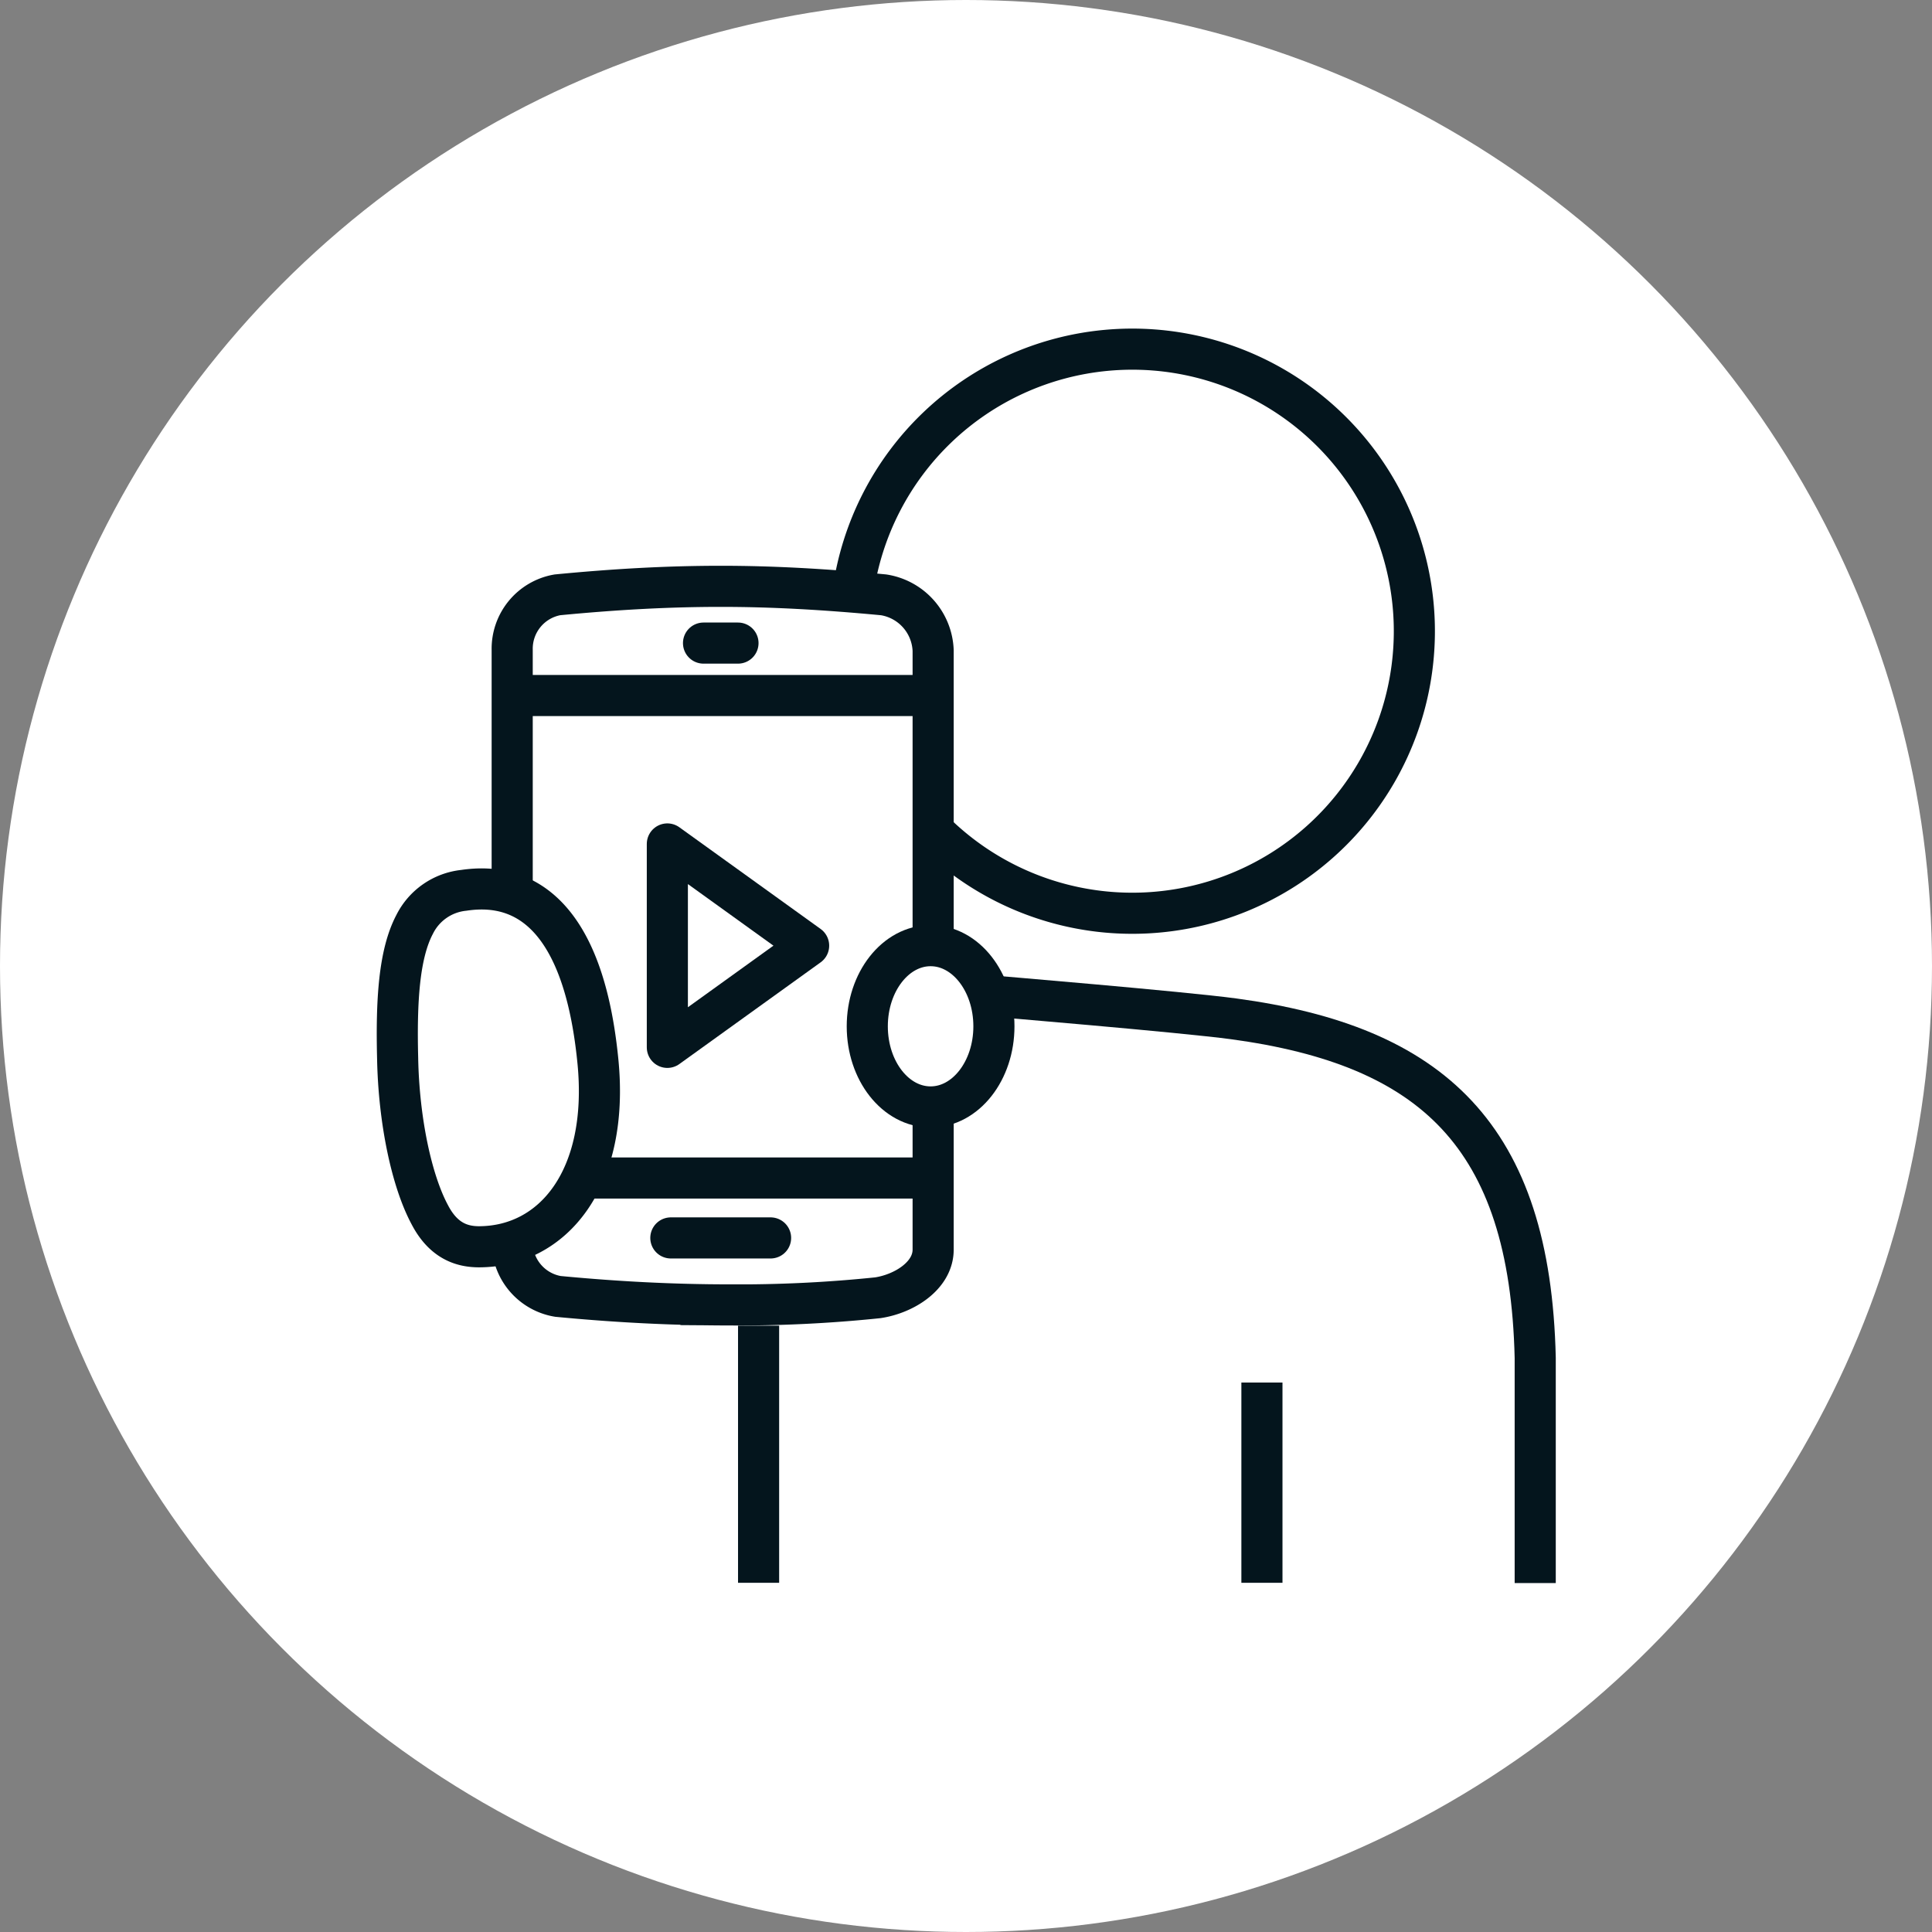
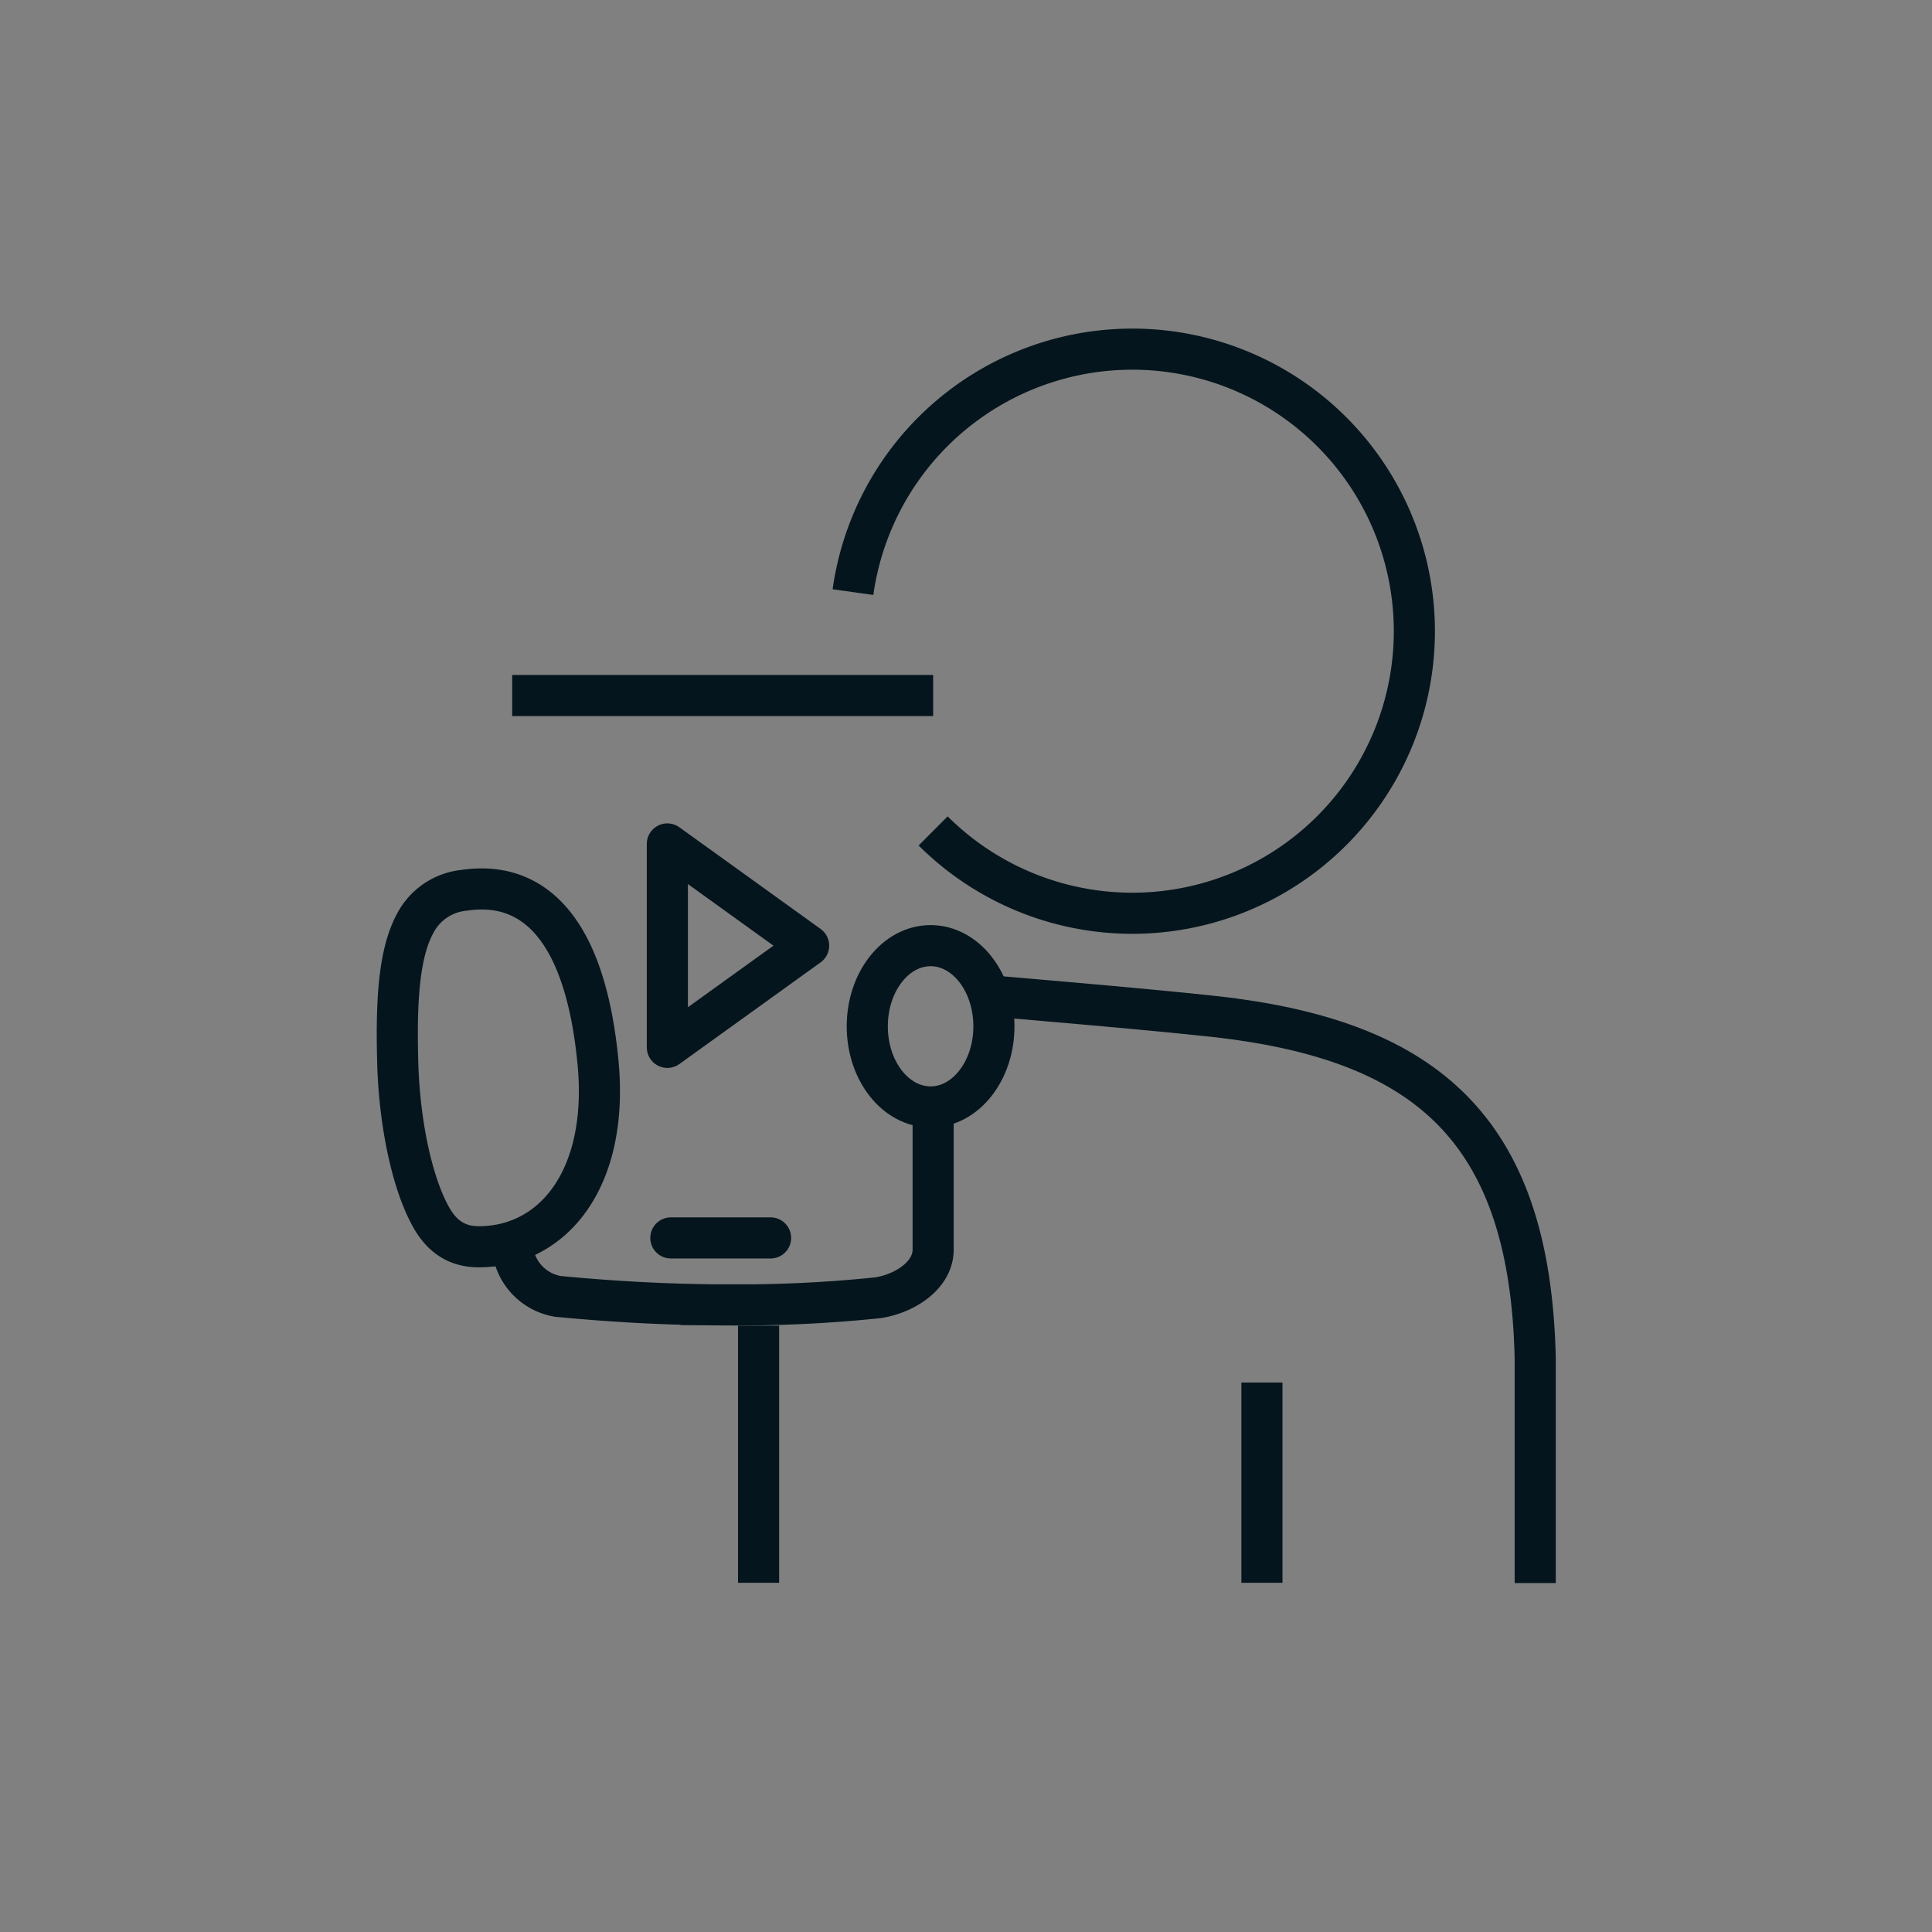
<svg xmlns="http://www.w3.org/2000/svg" viewBox="0 0 227 227">
  <rect x="0" y="0" width="227" height="227" fill="#808080" stroke="none" />
  <defs>
    <style>.cls-1{fill:#fff;}.cls-2,.cls-3,.cls-4{fill:none;stroke:#04151d;stroke-width:4.83px;}.cls-2{stroke-linejoin:round;}.cls-3,.cls-4{stroke-miterlimit:10;}.cls-4{stroke-linecap:round;}</style>
  </defs>
  <g id="Layer_2" data-name="Layer 2">
    <g id="Layer_1-2" data-name="Layer 1">
-       <circle class="cls-1" cx="113.5" cy="113.5" r="113.5" />
      <line class="cls-2" x1="89.13" y1="185.97" x2="89.13" y2="155.76" />
      <path class="cls-2" d="M116.21,117s22.86,1.91,28.75,2.71c23.24,3.15,34.82,13.65,35.42,39.84V186" />
      <line class="cls-2" x1="148.27" y1="162.44" x2="148.27" y2="185.97" />
      <path class="cls-3" d="M60.18,145.85a6.44,6.44,0,0,0,5.37,6.47c6.91.66,13.5,1,20.16,1a157.62,157.62,0,0,0,17.43-.84c3.11-.47,6.5-2.6,6.5-5.66V130.06" />
-       <path class="cls-3" d="M109.64,111.11V76.44a6.89,6.89,0,0,0-5.82-6.55c-6.9-.65-13-1-19.12-1s-12.24.33-19.21,1a6.43,6.43,0,0,0-5.31,6.46V105" />
      <line class="cls-4" x1="78.82" y1="145.45" x2="90.54" y2="145.45" />
-       <line class="cls-4" x1="82.66" y1="75.56" x2="86.71" y2="75.56" />
-       <line class="cls-3" x1="68.39" y1="138.41" x2="109.64" y2="138.41" />
      <polygon class="cls-2" points="78.41 99.16 78.41 123.06 95.01 111.11 78.41 99.16" />
      <line class="cls-3" x1="60.18" y1="81.72" x2="109.64" y2="81.72" />
      <path class="cls-2" d="M116.78,120.59c0-5.24-3.33-9.48-7.44-9.48s-7.44,4.24-7.44,9.48,3.33,9.47,7.44,9.47S116.78,125.82,116.78,120.59Z" />
      <path class="cls-2" d="M56.25,146.49c8.73,0,15.37-8,14-21.81-2-20.3-11.28-20.73-15.76-20.07a7.29,7.29,0,0,0-5.77,4c-1.83,3.46-2.17,8.94-2,15.74.14,7.35,1.65,14.39,3.76,18.34C52.11,145.85,54.33,146.48,56.25,146.49Z" />
      <path class="cls-2" d="M100.22,69.57a33.14,33.14,0,1,1,9.42,28.06" />
    </g>
  </g>
</svg>